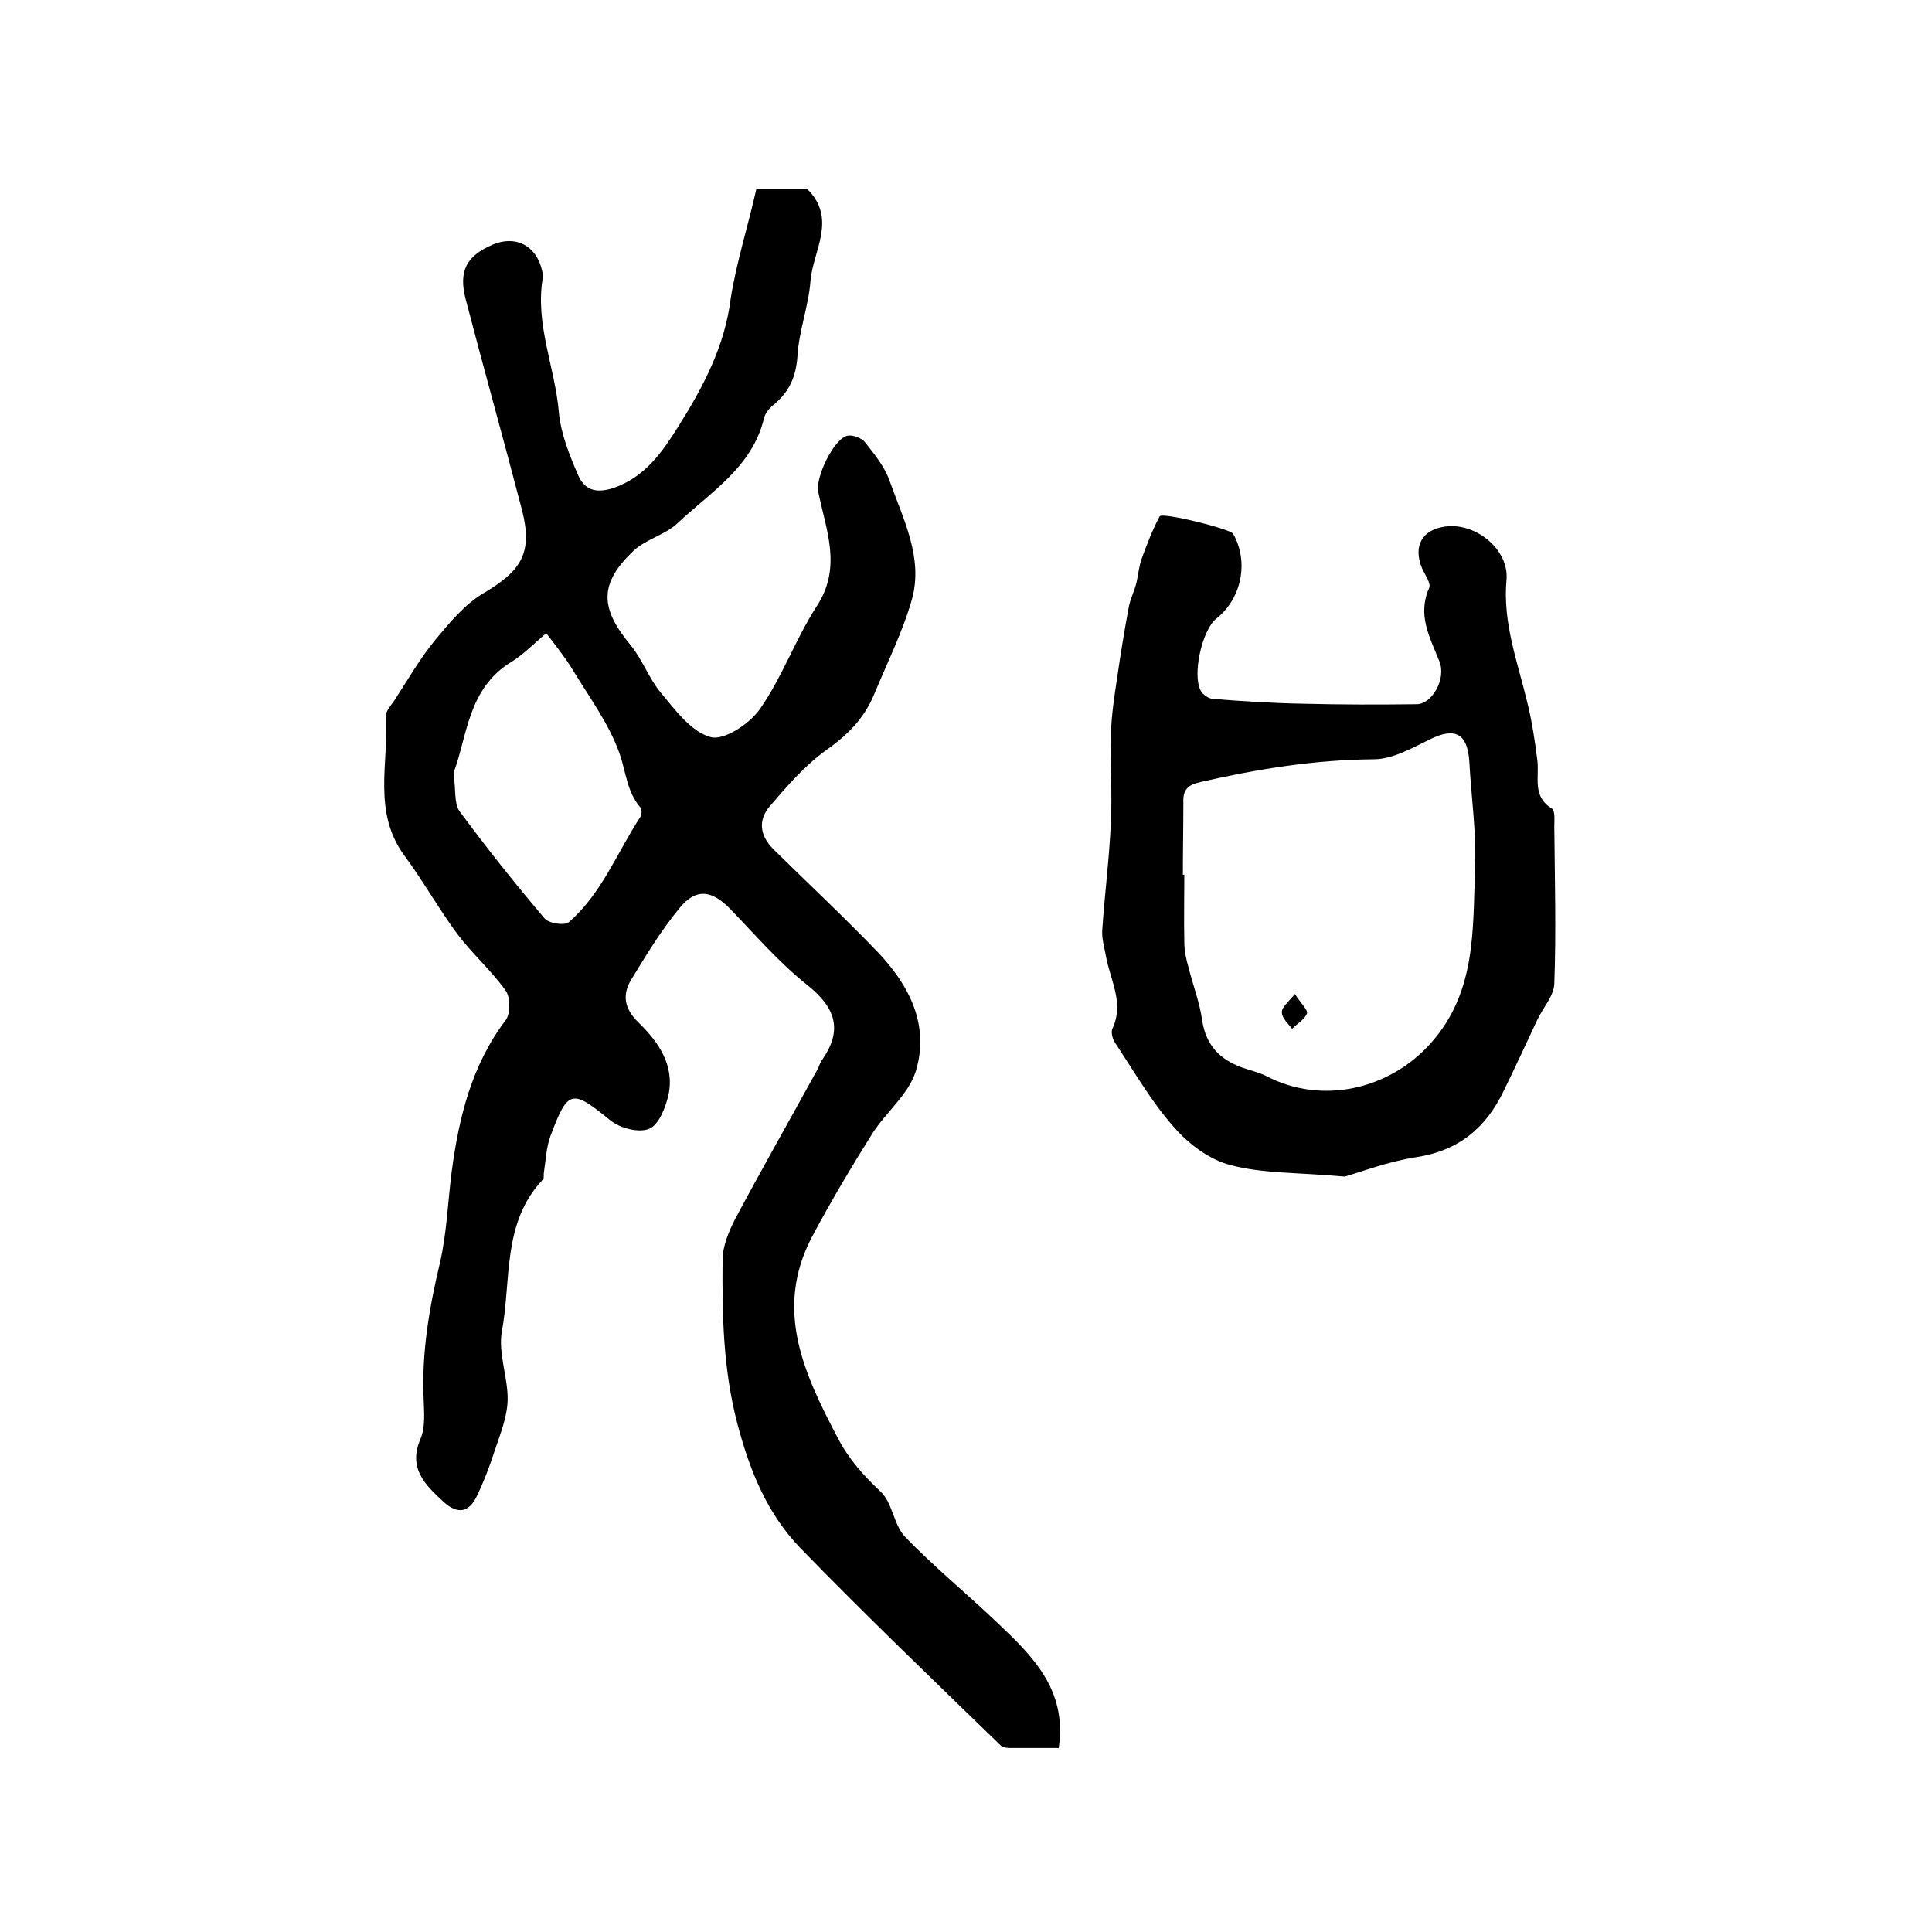
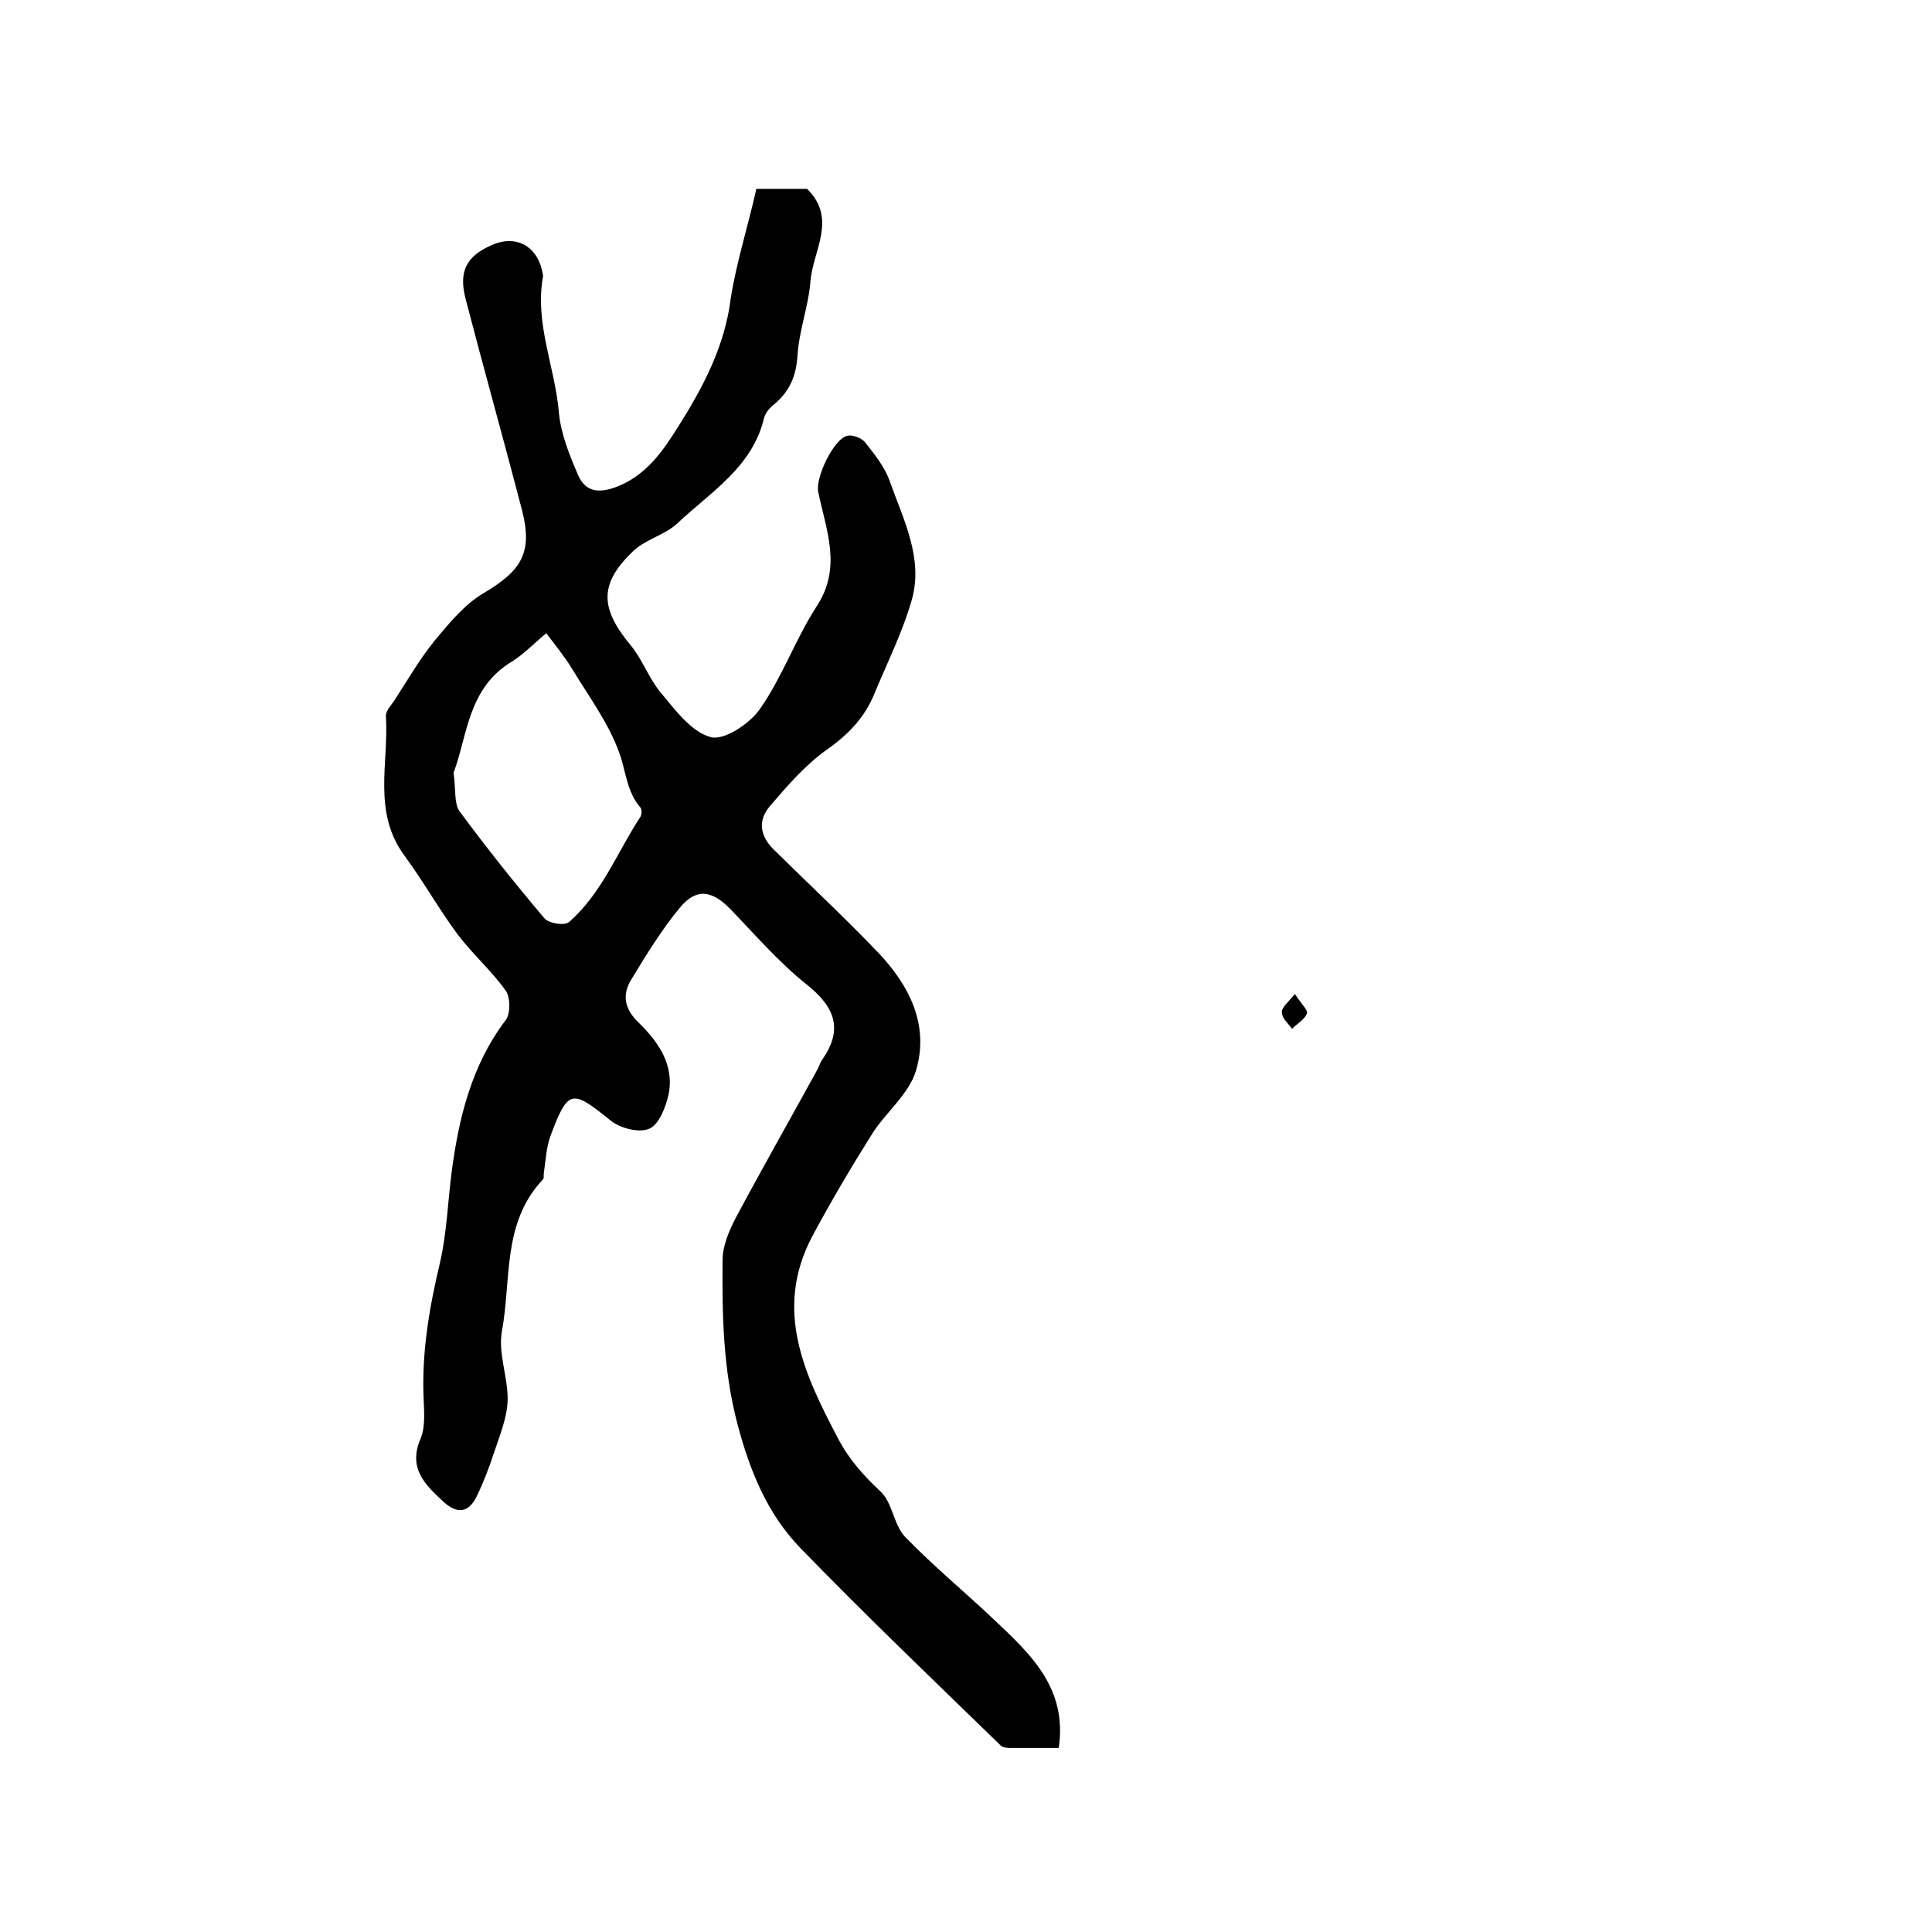
<svg xmlns="http://www.w3.org/2000/svg" version="1.1" id="图层_1" x="0px" y="0px" viewBox="0 0 400 400" style="enable-background:new 0 0 400 400;" xml:space="preserve">
  <style type="text/css">
	.st0{fill:#FFFFFF;}
</style>
  <g>
    <path d="M156.6,39.1c4.3,0,7.4,0,10.5,0c6.3,6.2,1.2,12.8,0.7,19.1c-0.4,5.2-2.4,10.3-2.7,15.6c-0.3,4.2-1.7,7.3-4.8,9.9   c-0.9,0.7-1.8,1.7-2.1,2.8c-2.4,10.2-11,15.3-17.9,21.8c-2.5,2.4-6.5,3.3-9.1,5.7c-7.2,6.8-7,11.9-0.7,19.5c2.5,3,3.8,6.9,6.3,9.9   c3,3.6,6.3,8.1,10.3,9.2c2.8,0.8,8.2-2.8,10.3-5.9c4.6-6.6,7.3-14.4,11.7-21.2c5.3-8.1,1.9-15.8,0.3-23.7c-0.6-2.9,3.2-11,6.1-11.6   c1.1-0.2,3,0.5,3.7,1.5c1.9,2.4,4,5,5,7.9c2.8,7.9,7,15.9,4.6,24.5c-1.9,6.7-5.1,13.1-7.8,19.6c-2,4.9-5.4,8.4-9.8,11.5   c-4.5,3.2-8.2,7.5-11.8,11.7c-2.5,2.9-2.1,6.1,0.7,8.9c7.2,7.1,14.6,14,21.6,21.3c6.6,6.9,10.8,15.2,7.9,24.7   c-1.5,4.8-6.2,8.5-9,12.9c-4.4,7-8.6,14.1-12.5,21.4c-7.9,15.1-1.6,28.4,5.4,41.7c2.3,4.4,5.3,7.7,8.8,11c2.5,2.3,2.7,6.9,5.1,9.4   c5.9,6.1,12.6,11.6,18.8,17.5c7.4,7,14.8,14,13,26.2c-3.5,0-6.8,0-10.1,0c-0.6,0-1.5-0.1-1.9-0.5c-13.9-13.5-27.9-26.9-41.4-40.8   c-6.9-7.1-10.5-15.9-13.1-25.7c-3-11.4-3.2-22.6-3.1-34c0-2.9,1.3-6,2.7-8.7c5.5-10.3,11.3-20.5,16.9-30.7c0.4-0.7,0.6-1.6,1.1-2.2   c4.2-6.1,2.7-10.7-3.2-15.4c-5.8-4.6-10.7-10.3-15.9-15.7c-3.8-3.9-7.1-4.4-10.5-0.2c-3.8,4.6-6.9,9.7-10,14.8   c-1.9,3.1-1.5,6,1.5,8.9c4.1,4,7.5,8.8,6.2,15c-0.6,2.6-2,6.2-4,7c-2.1,0.9-6.1-0.1-8.1-1.8c-7.9-6.4-8.7-6.4-12.3,3.2   c-0.9,2.4-1,5.1-1.4,7.7c-0.1,0.5,0.1,1.1-0.2,1.4c-8.5,9-6.5,20.8-8.5,31.5c-0.8,4.5,1.3,9.5,1.2,14.2c-0.1,3.6-1.6,7.2-2.8,10.8   c-1,3.1-2.2,6.2-3.6,9.1c-1.6,3.3-3.9,3.8-6.8,1.2c-3.9-3.6-7.5-7-4.8-13.2c1-2.4,0.7-5.6,0.6-8.4c-0.4-9.5,1.2-18.8,3.4-28   c1.4-6.1,1.6-12.4,2.4-18.7c1.5-11.3,4.1-22.1,11.2-31.5c1-1.3,1-4.7,0-6.1c-3-4.2-6.9-7.6-10-11.7c-3.9-5.3-7.1-11-11-16.3   c-6.6-9-3.2-19.1-3.8-28.8c-0.1-1,1-2.2,1.7-3.2c2.8-4.3,5.3-8.7,8.5-12.6c3-3.6,6.2-7.5,10.2-9.8c7.7-4.6,10-8.3,7.8-17   c-3.8-14.6-7.9-29.2-11.7-43.8c-1.5-5.8,0.2-8.9,5.5-11.2c4.8-2.1,9.1,0.1,10.3,5.2c0.1,0.5,0.3,1,0.2,1.5   c-1.7,9.6,2.5,18.6,3.3,27.9c0.4,4.5,2.2,8.9,4,13.1c1.3,2.9,3.5,3.9,7.4,2.6c6.6-2.3,10.2-7.7,13.4-12.8   c5.1-8.1,9.6-16.6,10.8-26.5C152.5,54.2,154.9,46.7,156.6,39.1z M93.9,160c0.5,3.5,0.1,6.3,1.2,7.9c5.6,7.6,11.5,15,17.6,22.2   c0.9,1.1,4.2,1.6,5.1,0.8c6.8-5.9,10-14.5,14.8-21.8c0.3-0.5,0.3-1.5,0-1.9c-2.8-3.2-3-7.4-4.3-11.1c-2.2-6.3-6.4-11.9-9.9-17.7   c-1.6-2.6-3.5-4.9-5.3-7.3c-2.3,1.9-4.5,4.2-7,5.8C96.8,142.4,96.8,152.4,93.9,160z" />
-     <path d="M278.4,243.6c-9.9-0.9-17-0.6-23.7-2.4c-4.3-1.1-8.7-4.4-11.7-7.9c-4.7-5.3-8.2-11.5-12.2-17.5c-0.5-0.8-0.8-2.1-0.5-2.8   c2.5-5.3-0.4-10-1.3-14.9c-0.3-1.8-0.9-3.6-0.8-5.4c0.5-7.6,1.5-15.1,1.8-22.7c0.3-6-0.2-12,0-17.9c0.1-3.9,0.7-7.9,1.3-11.8   c0.7-4.9,1.5-9.8,2.4-14.6c0.3-1.7,1.2-3.4,1.6-5.1c0.4-1.7,0.5-3.4,1.1-5c1.1-3,2.2-5.9,3.7-8.7c0.5-0.9,14.6,2.6,15.2,3.6   c3.3,5.8,1.8,13.4-3.5,17.6c-2.9,2.3-5,11.6-3.2,14.9c0.4,0.8,1.7,1.7,2.6,1.7c6.2,0.5,12.5,0.9,18.8,1c7.7,0.2,15.5,0.2,23.3,0.1   c3.2,0,6.2-5.3,4.7-8.9c-2-5-4.6-9.6-2.1-15.2c0.4-1-0.9-2.7-1.5-4.1c-1.9-4.6,0.1-8,4.9-8.6c6.4-0.8,13.2,4.9,12.6,11.1   c-0.8,8.9,2.3,16.9,4.3,25.3c1,4,1.6,8.1,2.1,12.1c0.4,3.5-1.1,7.4,3,9.9c0.7,0.4,0.5,2.5,0.5,3.8c0.1,10.8,0.4,21.7,0,32.5   c-0.1,2.5-2.3,4.9-3.5,7.4c-2.3,4.9-4.6,9.9-7,14.8c-3.7,7.7-9.4,12.4-18.2,13.7C287.3,240.5,281.6,242.7,278.4,243.6z    M244.9,181.1c0.1,0,0.2,0,0.3,0c0,4.7-0.1,9.3,0,14c0,1.8,0.4,3.6,0.9,5.3c0.9,3.6,2.3,7.2,2.8,10.9c0.8,5.1,3.6,8,8.2,9.7   c1.7,0.6,3.5,1,5.1,1.8c11.5,6,25.5,2.8,34.1-6.9c9.4-10.6,8.6-23.5,9.1-36.1c0.3-7.4-0.8-14.8-1.2-22.2c-0.4-5.8-3-7.1-8.2-4.5   c-3.7,1.8-7.7,4.1-11.6,4.1c-12.2,0.1-24,2-35.8,4.7c-2.7,0.6-3.7,1.6-3.6,4.2C245,171.2,244.9,176.2,244.9,181.1z" />
    <path d="M268.1,205.8c1.2,1.9,2.7,3.3,2.5,4c-0.5,1.3-2,2.1-3.1,3.2c-0.8-1.1-2.1-2.2-2.1-3.4C265.3,208.6,266.7,207.5,268.1,205.8   z" />
  </g>
</svg>